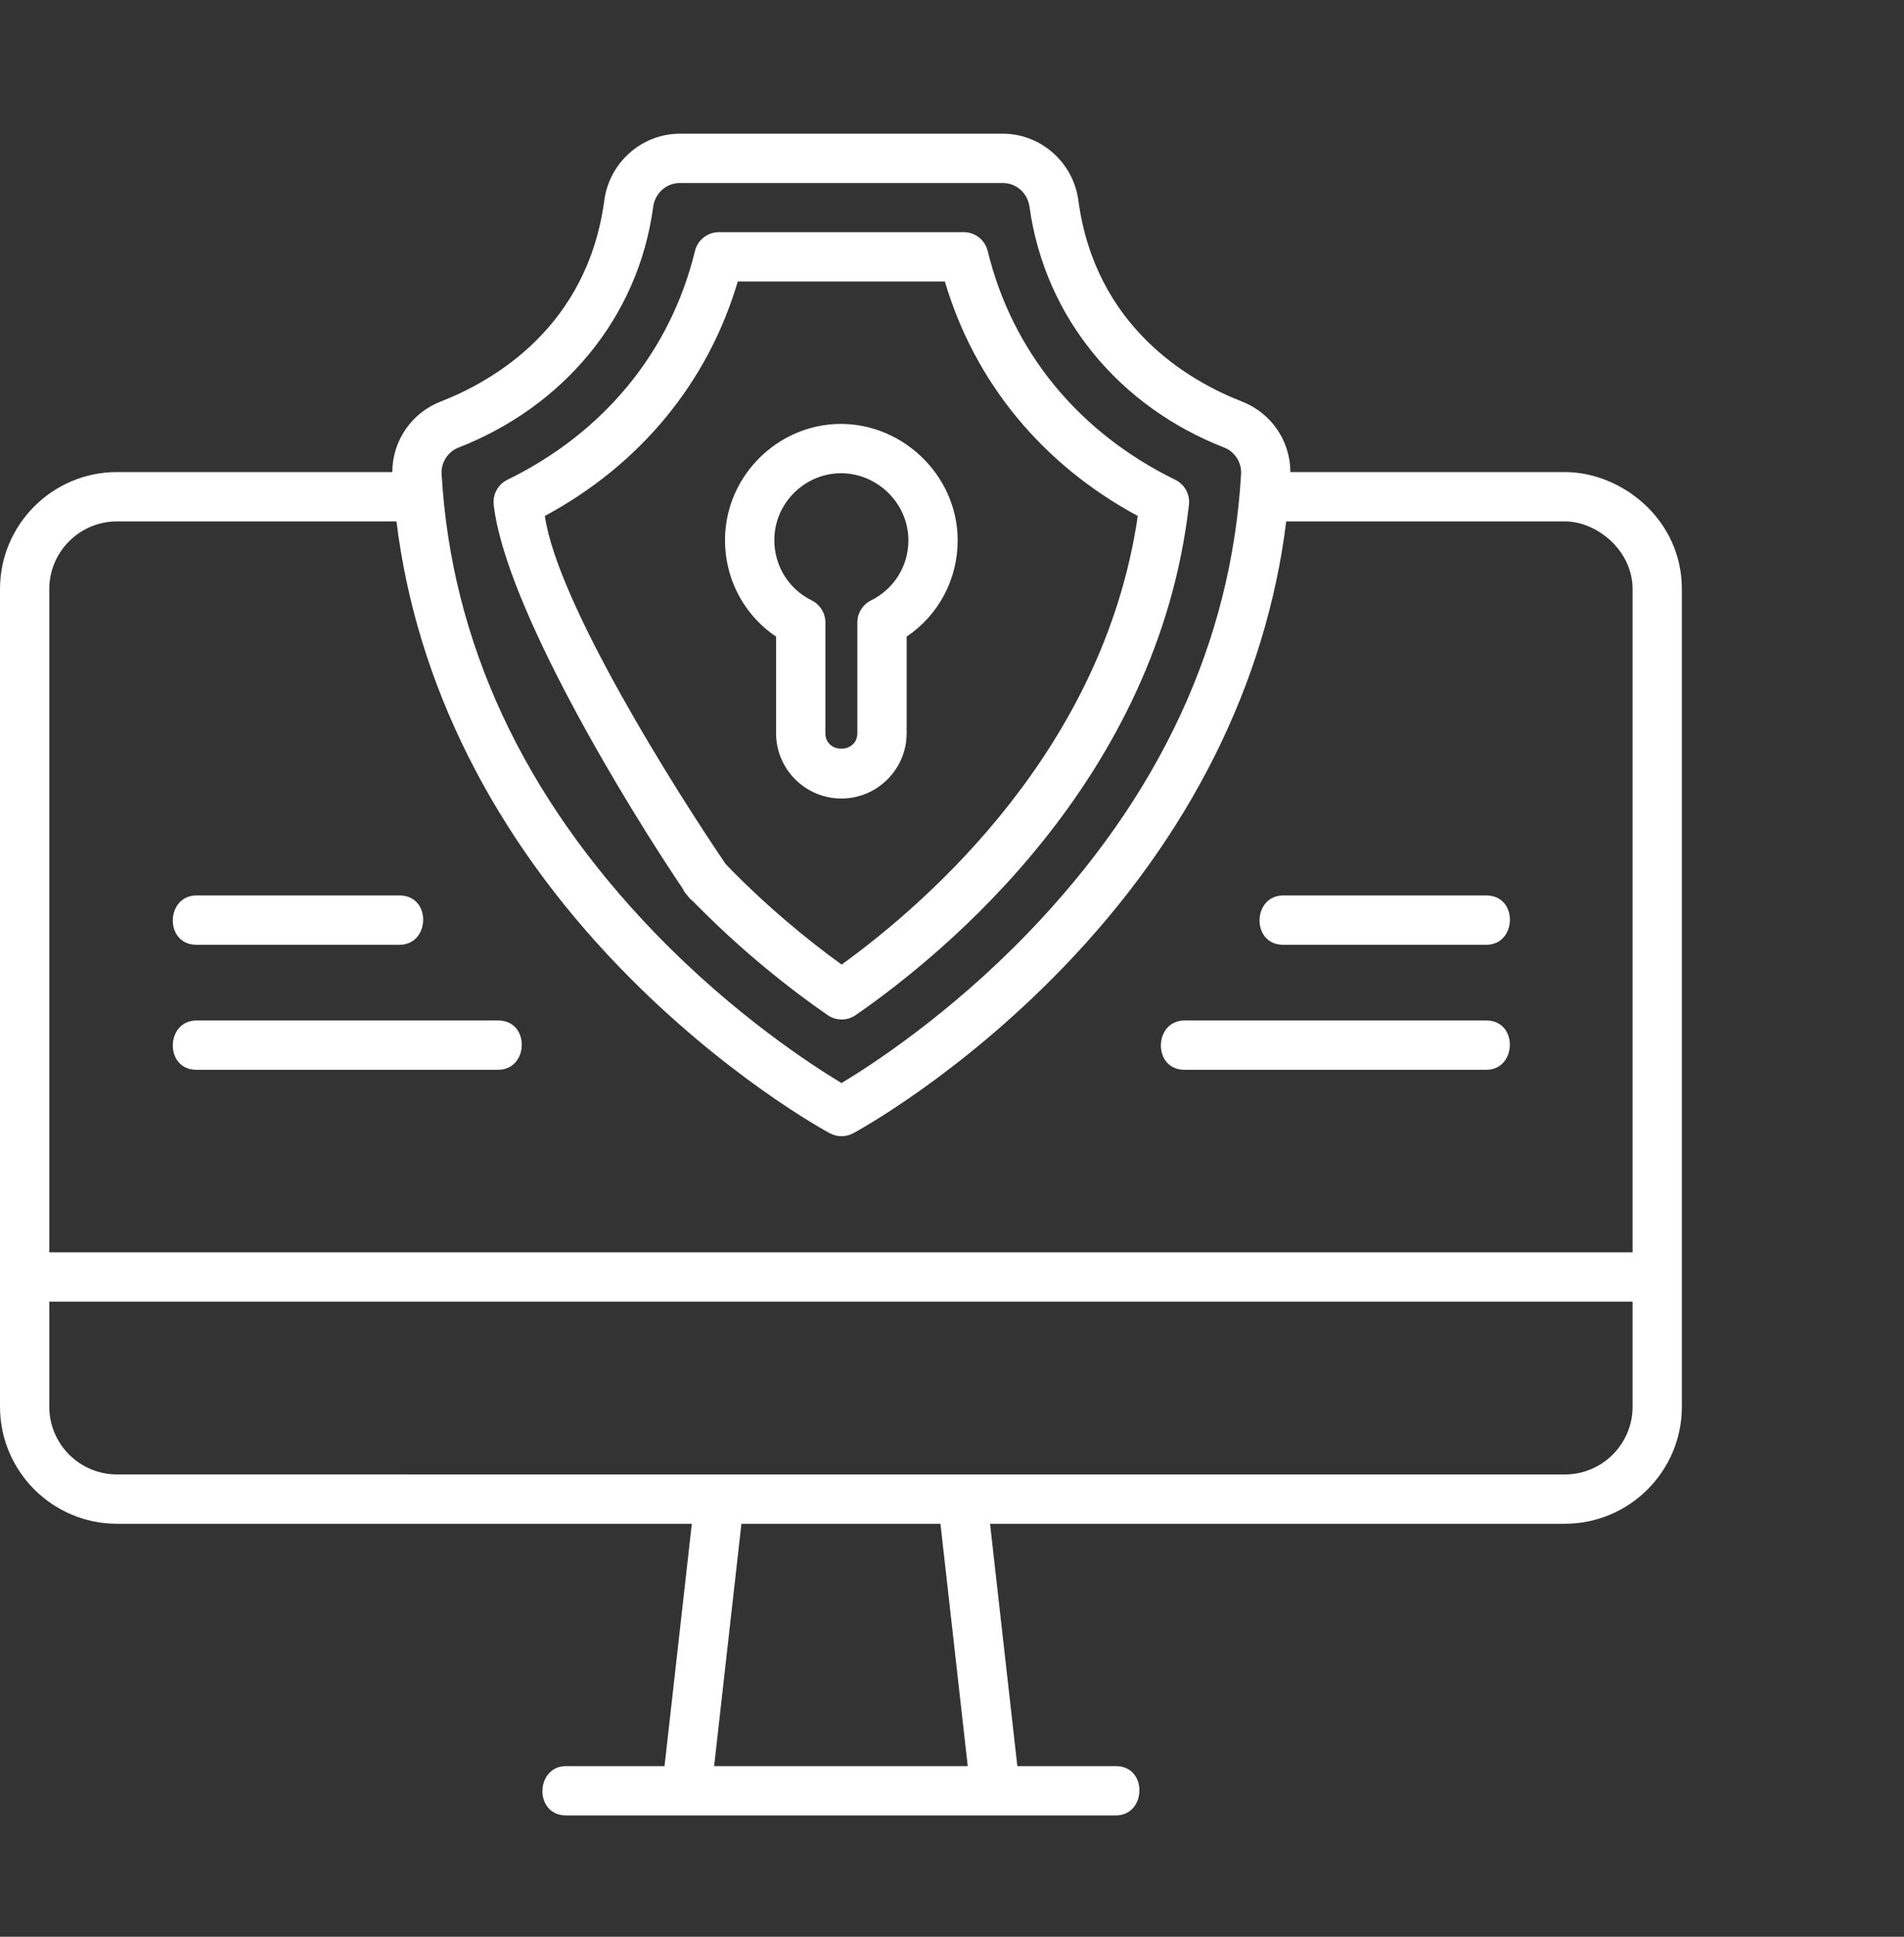
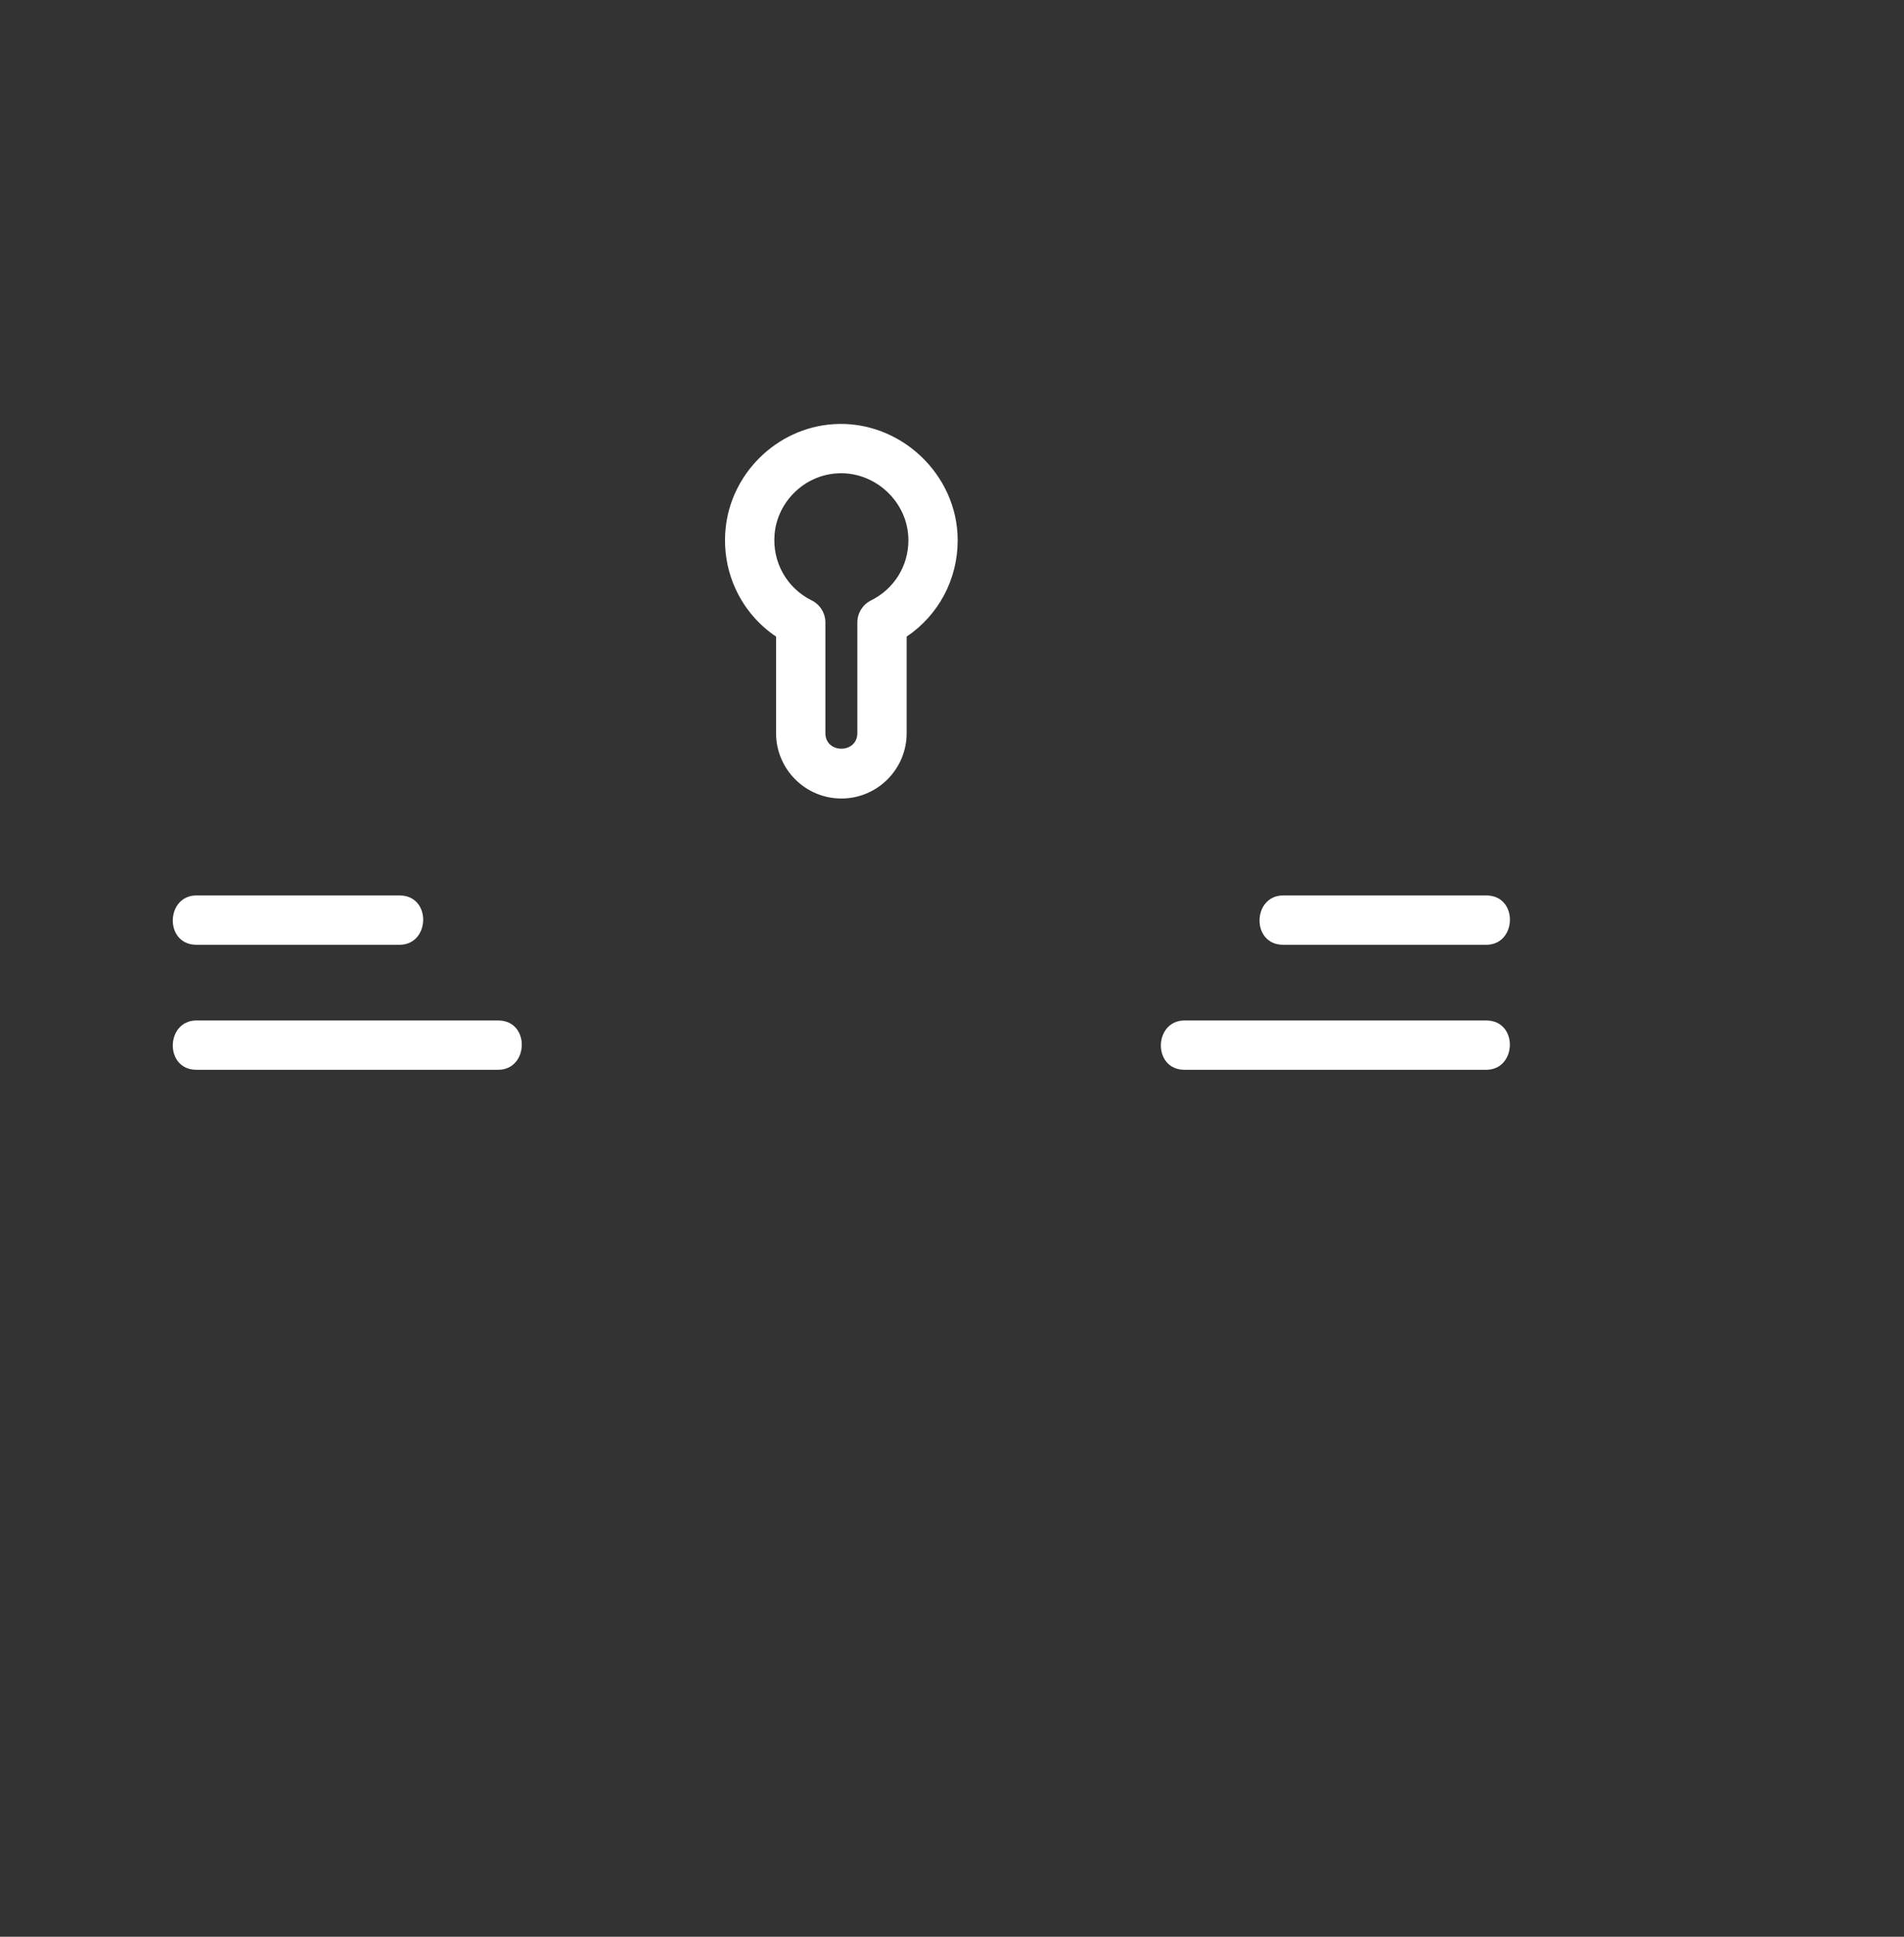
<svg xmlns="http://www.w3.org/2000/svg" width="60" height="61" viewBox="0 0 60 61" fill="none">
  <rect x="0" y="0" width="60" height="61" fill="#333333" stroke="none" />
  <path d="M6.191 29.757H12.59C13.562 29.757 13.606 28.203 12.59 28.203H6.191C5.219 28.203 5.175 29.757 6.191 29.757Z" fill="white" />
  <path d="M15.697 32.141H6.191C5.219 32.141 5.175 33.694 6.191 33.694H15.697C16.669 33.694 16.713 32.141 15.697 32.141Z" fill="white" />
  <path d="M46.836 28.203H40.437C39.465 28.203 39.421 29.757 40.437 29.757H46.836C47.808 29.757 47.852 28.203 46.836 28.203Z" fill="white" />
  <path d="M46.834 32.141H37.328C36.356 32.141 36.312 33.694 37.328 33.694H46.834C47.806 33.694 47.85 32.141 46.834 32.141Z" fill="white" />
-   <path d="M53 18.555C53 16.35 51.094 14.868 49.313 14.868H40.663C40.66 13.888 40.063 13.008 39.14 12.648C37.443 11.987 34.517 10.284 33.982 6.312C33.821 5.114 32.797 4.211 31.601 4.211H21.424C20.228 4.211 19.204 5.114 19.043 6.312C18.509 10.284 15.582 11.987 13.885 12.648C12.962 13.008 12.365 13.888 12.363 14.868H3.687C1.654 14.868 0 16.522 0 18.555V44.306C0 46.339 1.654 47.993 3.687 47.993H21.801L20.941 55.625H17.839C16.867 55.625 16.823 57.179 17.839 57.179H35.16C36.133 57.179 36.177 55.625 35.16 55.625H32.059L31.199 47.993L44.637 47.993C45.609 47.993 45.653 46.44 44.637 46.44L3.687 46.439C2.51 46.439 1.553 45.483 1.553 44.306V40.996H51.447V44.306C51.447 45.483 50.49 46.44 49.313 46.44H44.637C43.665 46.44 43.621 47.993 44.637 47.993H49.313C51.346 47.993 53 46.339 53 44.306V18.555ZM29.636 47.993L30.496 55.625H22.504L23.364 47.993H29.636ZM14.45 14.096C17.723 12.82 20.11 10.034 20.583 6.519C20.642 6.082 20.996 5.765 21.424 5.765H31.601C32.03 5.765 32.384 6.082 32.443 6.519C32.932 10.027 35.301 12.819 38.576 14.096C38.911 14.226 39.13 14.567 39.11 14.925C38.805 20.217 36.545 25.083 32.393 29.386C29.898 31.971 27.43 33.565 26.519 34.112C25.607 33.565 23.137 31.971 20.64 29.386C16.483 25.083 14.221 20.217 13.916 14.925C13.896 14.567 14.115 14.226 14.45 14.096ZM1.553 39.443V18.555C1.553 17.379 2.51 16.422 3.687 16.422H12.494C13.12 21.518 15.543 26.36 19.558 30.502C22.853 33.902 26.018 35.622 26.151 35.694C26.266 35.755 26.393 35.786 26.519 35.786C26.646 35.786 26.772 35.755 26.887 35.693C27.02 35.622 30.182 33.902 33.474 30.502C37.485 26.36 39.906 21.518 40.532 16.422H49.314C50.321 16.422 51.447 17.334 51.447 18.555V39.443L1.553 39.443Z" fill="white" />
-   <path d="M17.169 16.251C20.179 14.63 22.312 12.039 23.249 8.866H29.775C30.713 12.039 32.845 14.63 35.854 16.251C34.792 23.544 29.306 28.366 26.522 30.381C25.505 29.646 24.143 28.55 22.779 27.123C22.482 26.813 21.991 26.802 21.68 27.098C21.37 27.395 21.359 27.887 21.655 28.197C23.319 29.937 24.98 31.21 26.08 31.972C26.213 32.064 26.367 32.11 26.522 32.11C26.676 32.11 26.831 32.064 26.964 31.972C29.793 30.016 36.481 24.535 37.467 15.897C37.504 15.57 37.331 15.255 37.035 15.111C33.994 13.627 31.895 11.069 31.125 7.906C31.041 7.558 30.729 7.312 30.371 7.312H22.654C22.296 7.312 21.984 7.558 21.9 7.906C21.13 11.069 19.031 13.627 15.989 15.111C15.694 15.255 15.521 15.57 15.558 15.896C15.918 19.078 19.731 25.377 21.655 28.197C21.898 28.551 22.381 28.642 22.735 28.4C23.089 28.158 23.18 27.675 22.939 27.32C21.265 24.87 17.565 18.988 17.169 16.251Z" fill="white" />
  <path d="M26.514 25.15C27.648 25.15 28.571 24.227 28.571 23.092V20.051C29.574 19.375 30.179 18.252 30.179 17.017C30.179 14.924 28.339 13.217 26.255 13.36C24.481 13.482 23.023 14.909 22.863 16.678C22.741 18.034 23.356 19.309 24.456 20.051V23.092C24.456 24.227 25.379 25.15 26.514 25.15ZM24.41 16.818C24.502 15.8 25.341 14.98 26.362 14.91C27.563 14.826 28.626 15.804 28.626 17.017C28.626 17.825 28.175 18.551 27.449 18.91C27.185 19.041 27.017 19.311 27.017 19.606V23.092C27.017 23.744 26.01 23.744 26.01 23.092V19.606C26.01 19.311 25.842 19.041 25.578 18.91C24.789 18.52 24.331 17.698 24.41 16.818Z" fill="white" />
</svg>